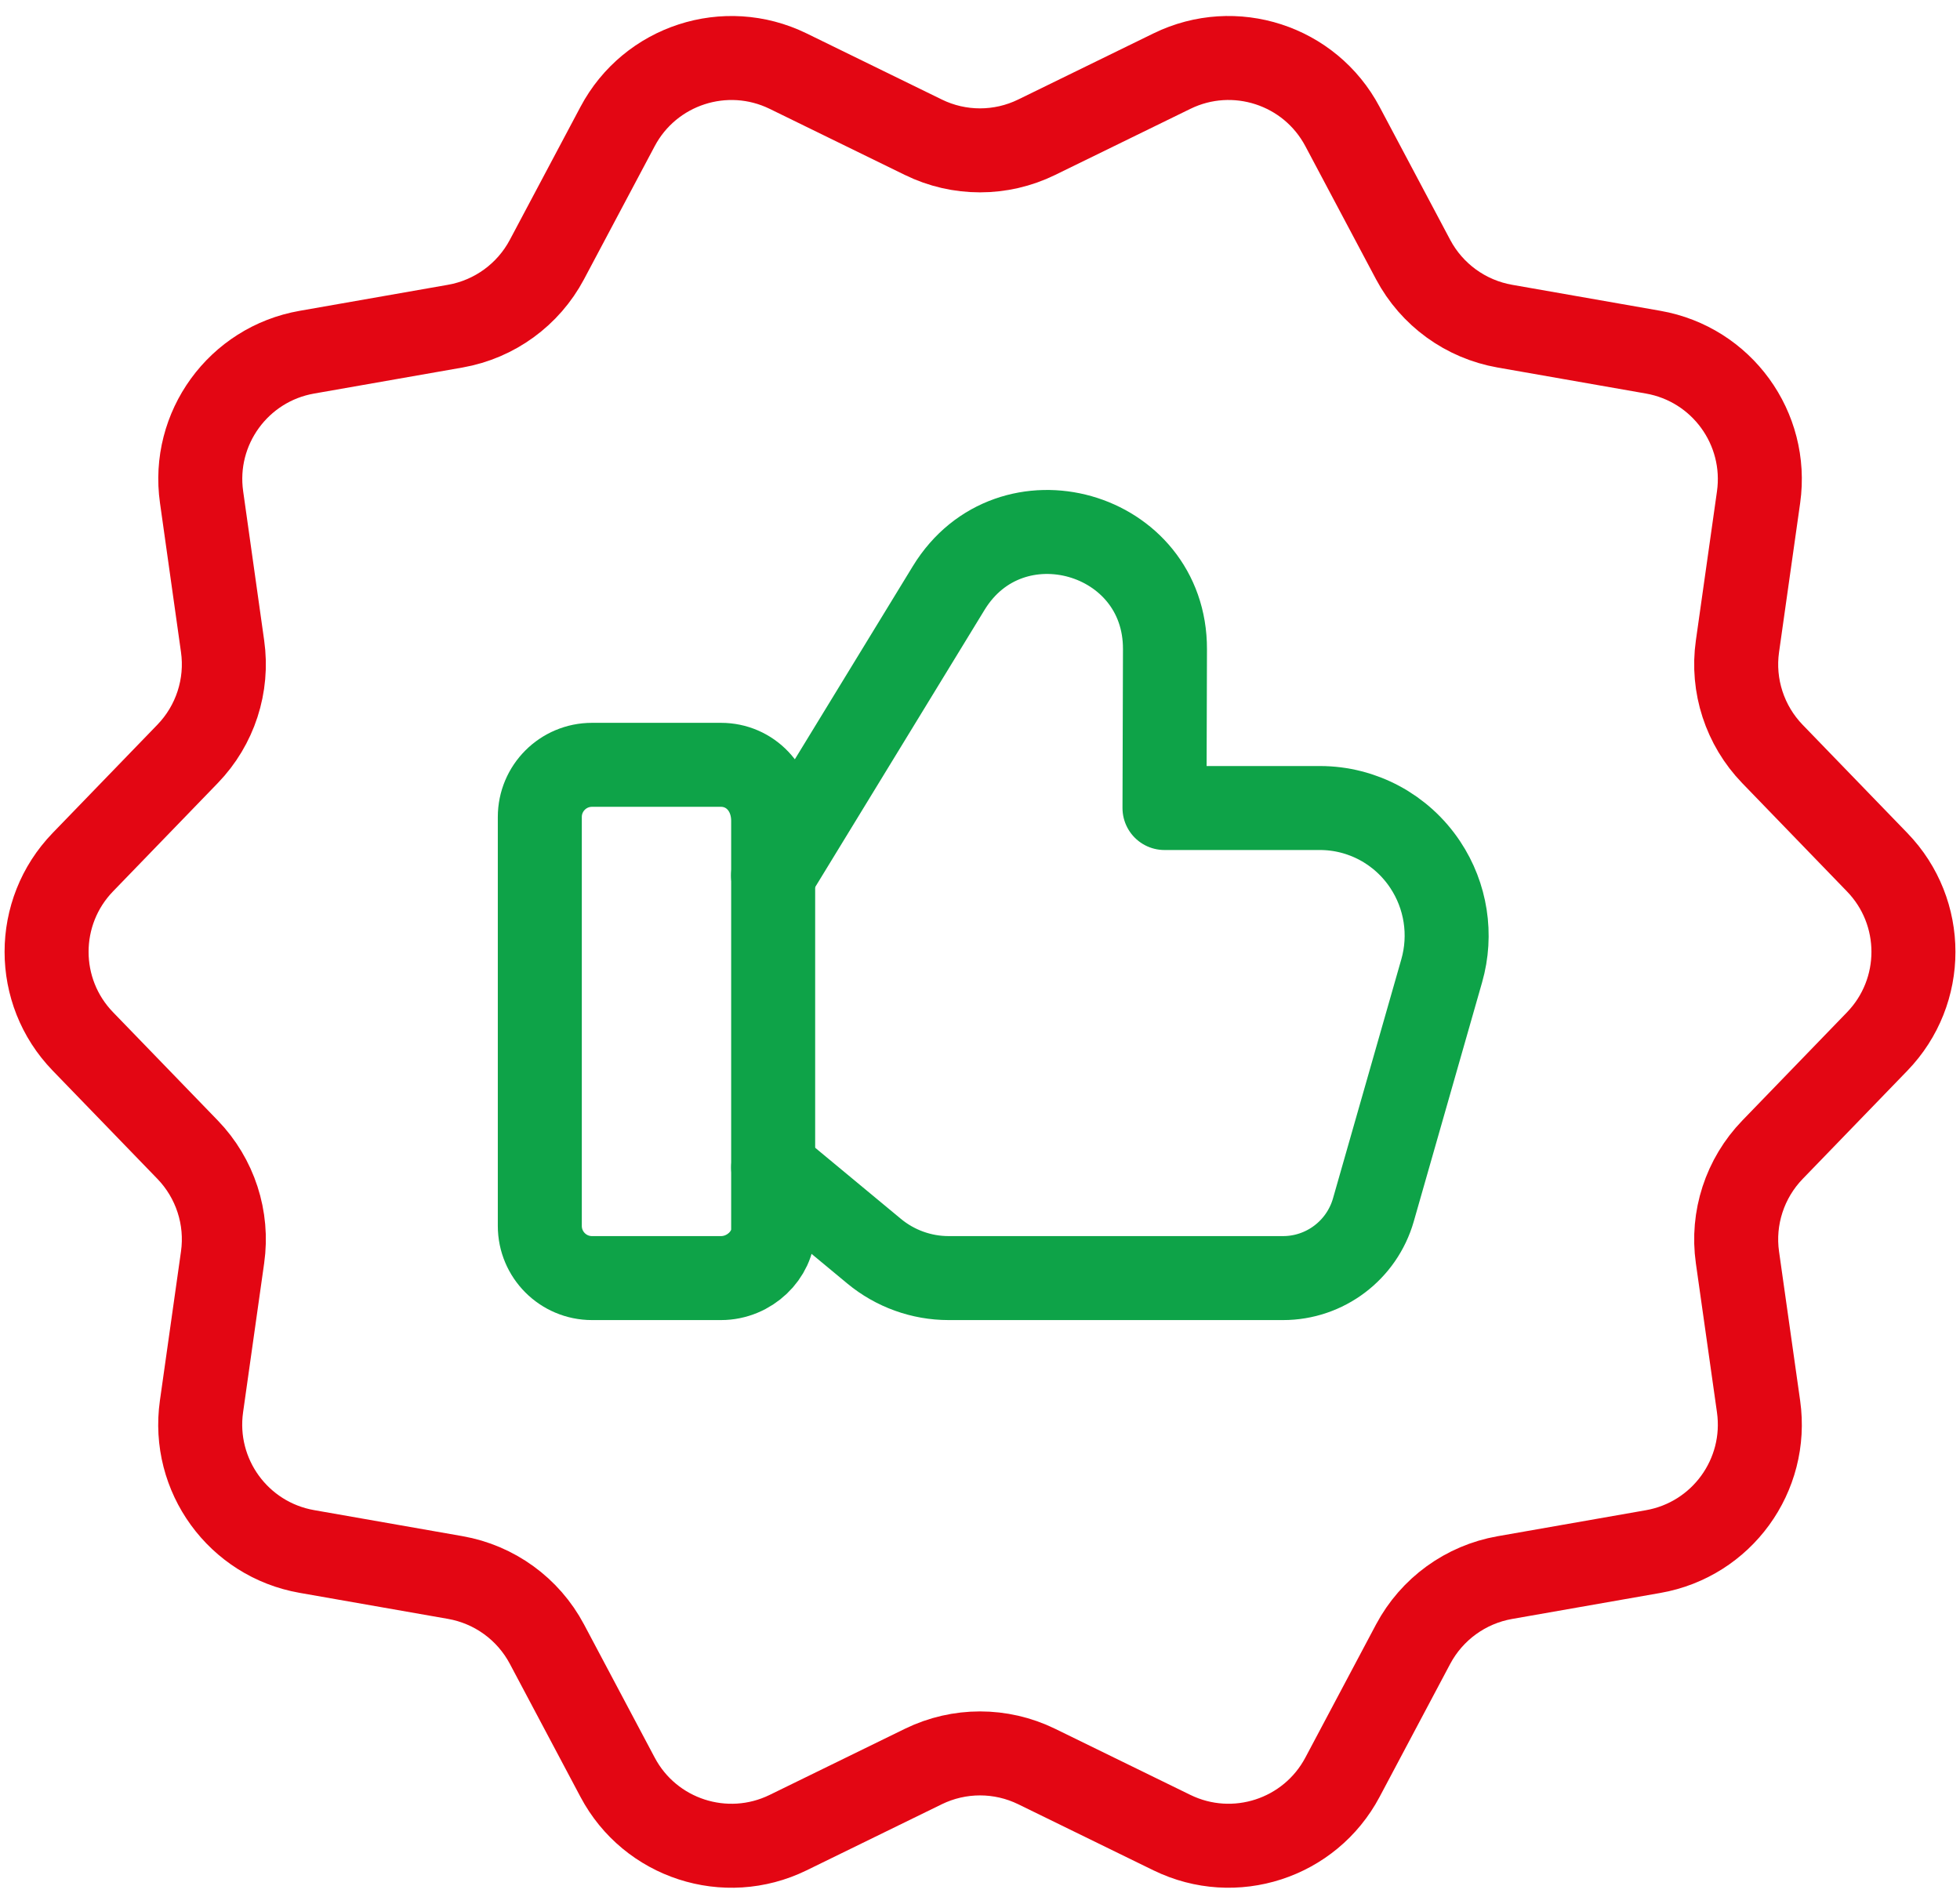
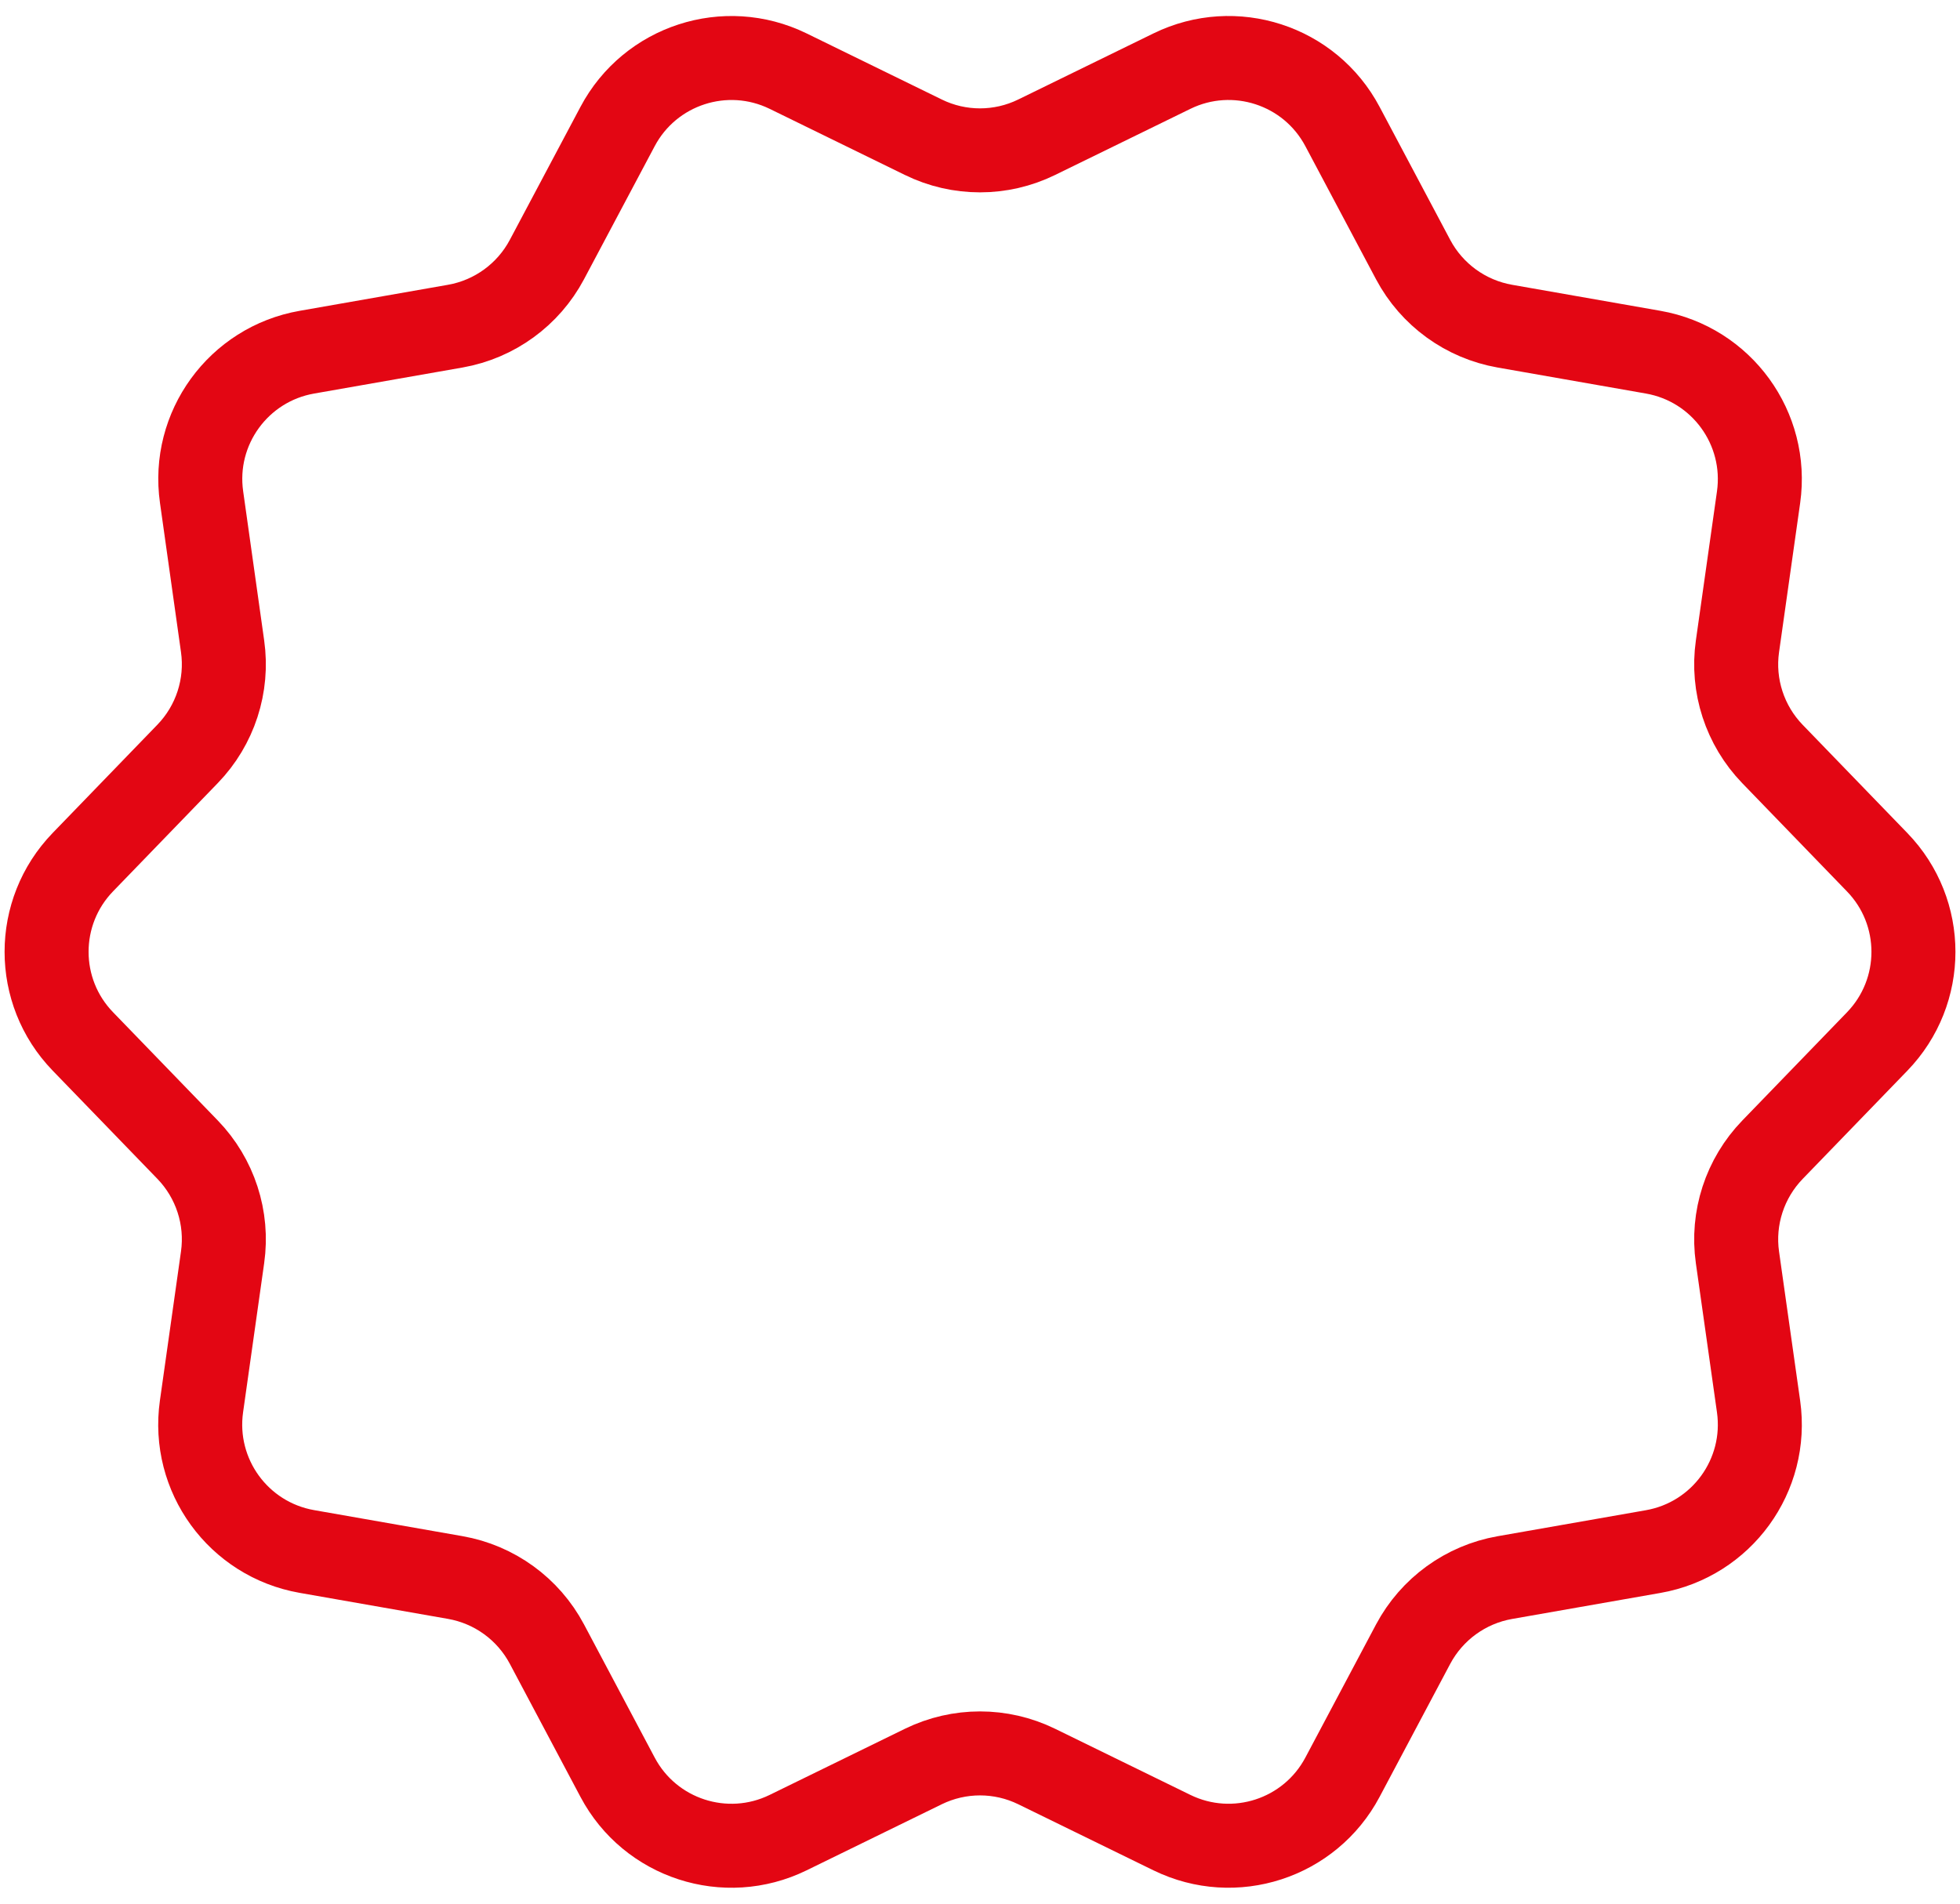
<svg xmlns="http://www.w3.org/2000/svg" width="70" height="68" viewBox="0 0 70 68" fill="none">
-   <path fill-rule="evenodd" clip-rule="evenodd" d="M25.749 45.654H21.143C20.113 45.654 19.279 44.82 19.279 43.79V29.184C19.279 28.154 20.113 27.32 21.143 27.32H25.749C26.779 27.32 27.613 28.154 27.613 29.324V43.93C27.613 44.817 26.779 45.654 25.749 45.654Z" stroke="#0EA348" stroke-width="3" stroke-linecap="round" stroke-linejoin="round" />
-   <path d="M27.613 41.703L31.219 44.694C31.966 45.313 32.909 45.654 33.879 45.654H45.823C47.319 45.654 48.636 44.66 49.049 43.22L51.489 34.68C51.859 33.39 51.643 32 50.899 30.884C50.059 29.62 48.649 28.863 47.139 28.863H45.073H41.589L41.606 23.19C41.619 18.974 36.083 17.407 33.883 21.003L27.609 31.273" stroke="#0EA348" stroke-width="3" stroke-linecap="round" stroke-linejoin="round" />
  <path fill-rule="evenodd" clip-rule="evenodd" d="M37.022 4.903L41.856 2.54C44.086 1.45 46.782 2.323 47.946 4.52L50.469 9.273C51.136 10.527 52.342 11.403 53.742 11.65L59.042 12.58C61.489 13.01 63.152 15.3 62.806 17.76L62.052 23.087C61.852 24.493 62.316 25.913 63.302 26.933L67.042 30.8C68.769 32.583 68.769 35.416 67.042 37.203L63.302 41.07C62.316 42.09 61.852 43.51 62.052 44.916L62.806 50.243C63.152 52.703 61.489 54.993 59.042 55.423L53.742 56.353C52.342 56.6 51.136 57.477 50.469 58.73L47.946 63.483C46.782 65.677 44.089 66.553 41.856 65.463L37.022 63.1C35.746 62.477 34.256 62.477 32.979 63.1L28.146 65.463C25.916 66.553 23.219 65.68 22.056 63.483L19.532 58.727C18.866 57.473 17.659 56.596 16.259 56.35L10.959 55.42C8.512 54.99 6.849 52.7 7.196 50.24L7.949 44.913C8.149 43.507 7.686 42.087 6.699 41.066L2.959 37.2C1.232 35.416 1.232 32.583 2.959 30.797L6.699 26.93C7.686 25.91 8.149 24.49 7.949 23.083L7.199 17.756C6.849 15.3 8.516 13.007 10.962 12.58L16.262 11.65C17.659 11.403 18.866 10.527 19.532 9.273L22.056 4.52C23.219 2.327 25.912 1.45 28.146 2.54L32.979 4.903C34.252 5.527 35.746 5.527 37.022 4.903Z" stroke="#E30613" stroke-width="3" stroke-linecap="round" stroke-linejoin="round" />
</svg>